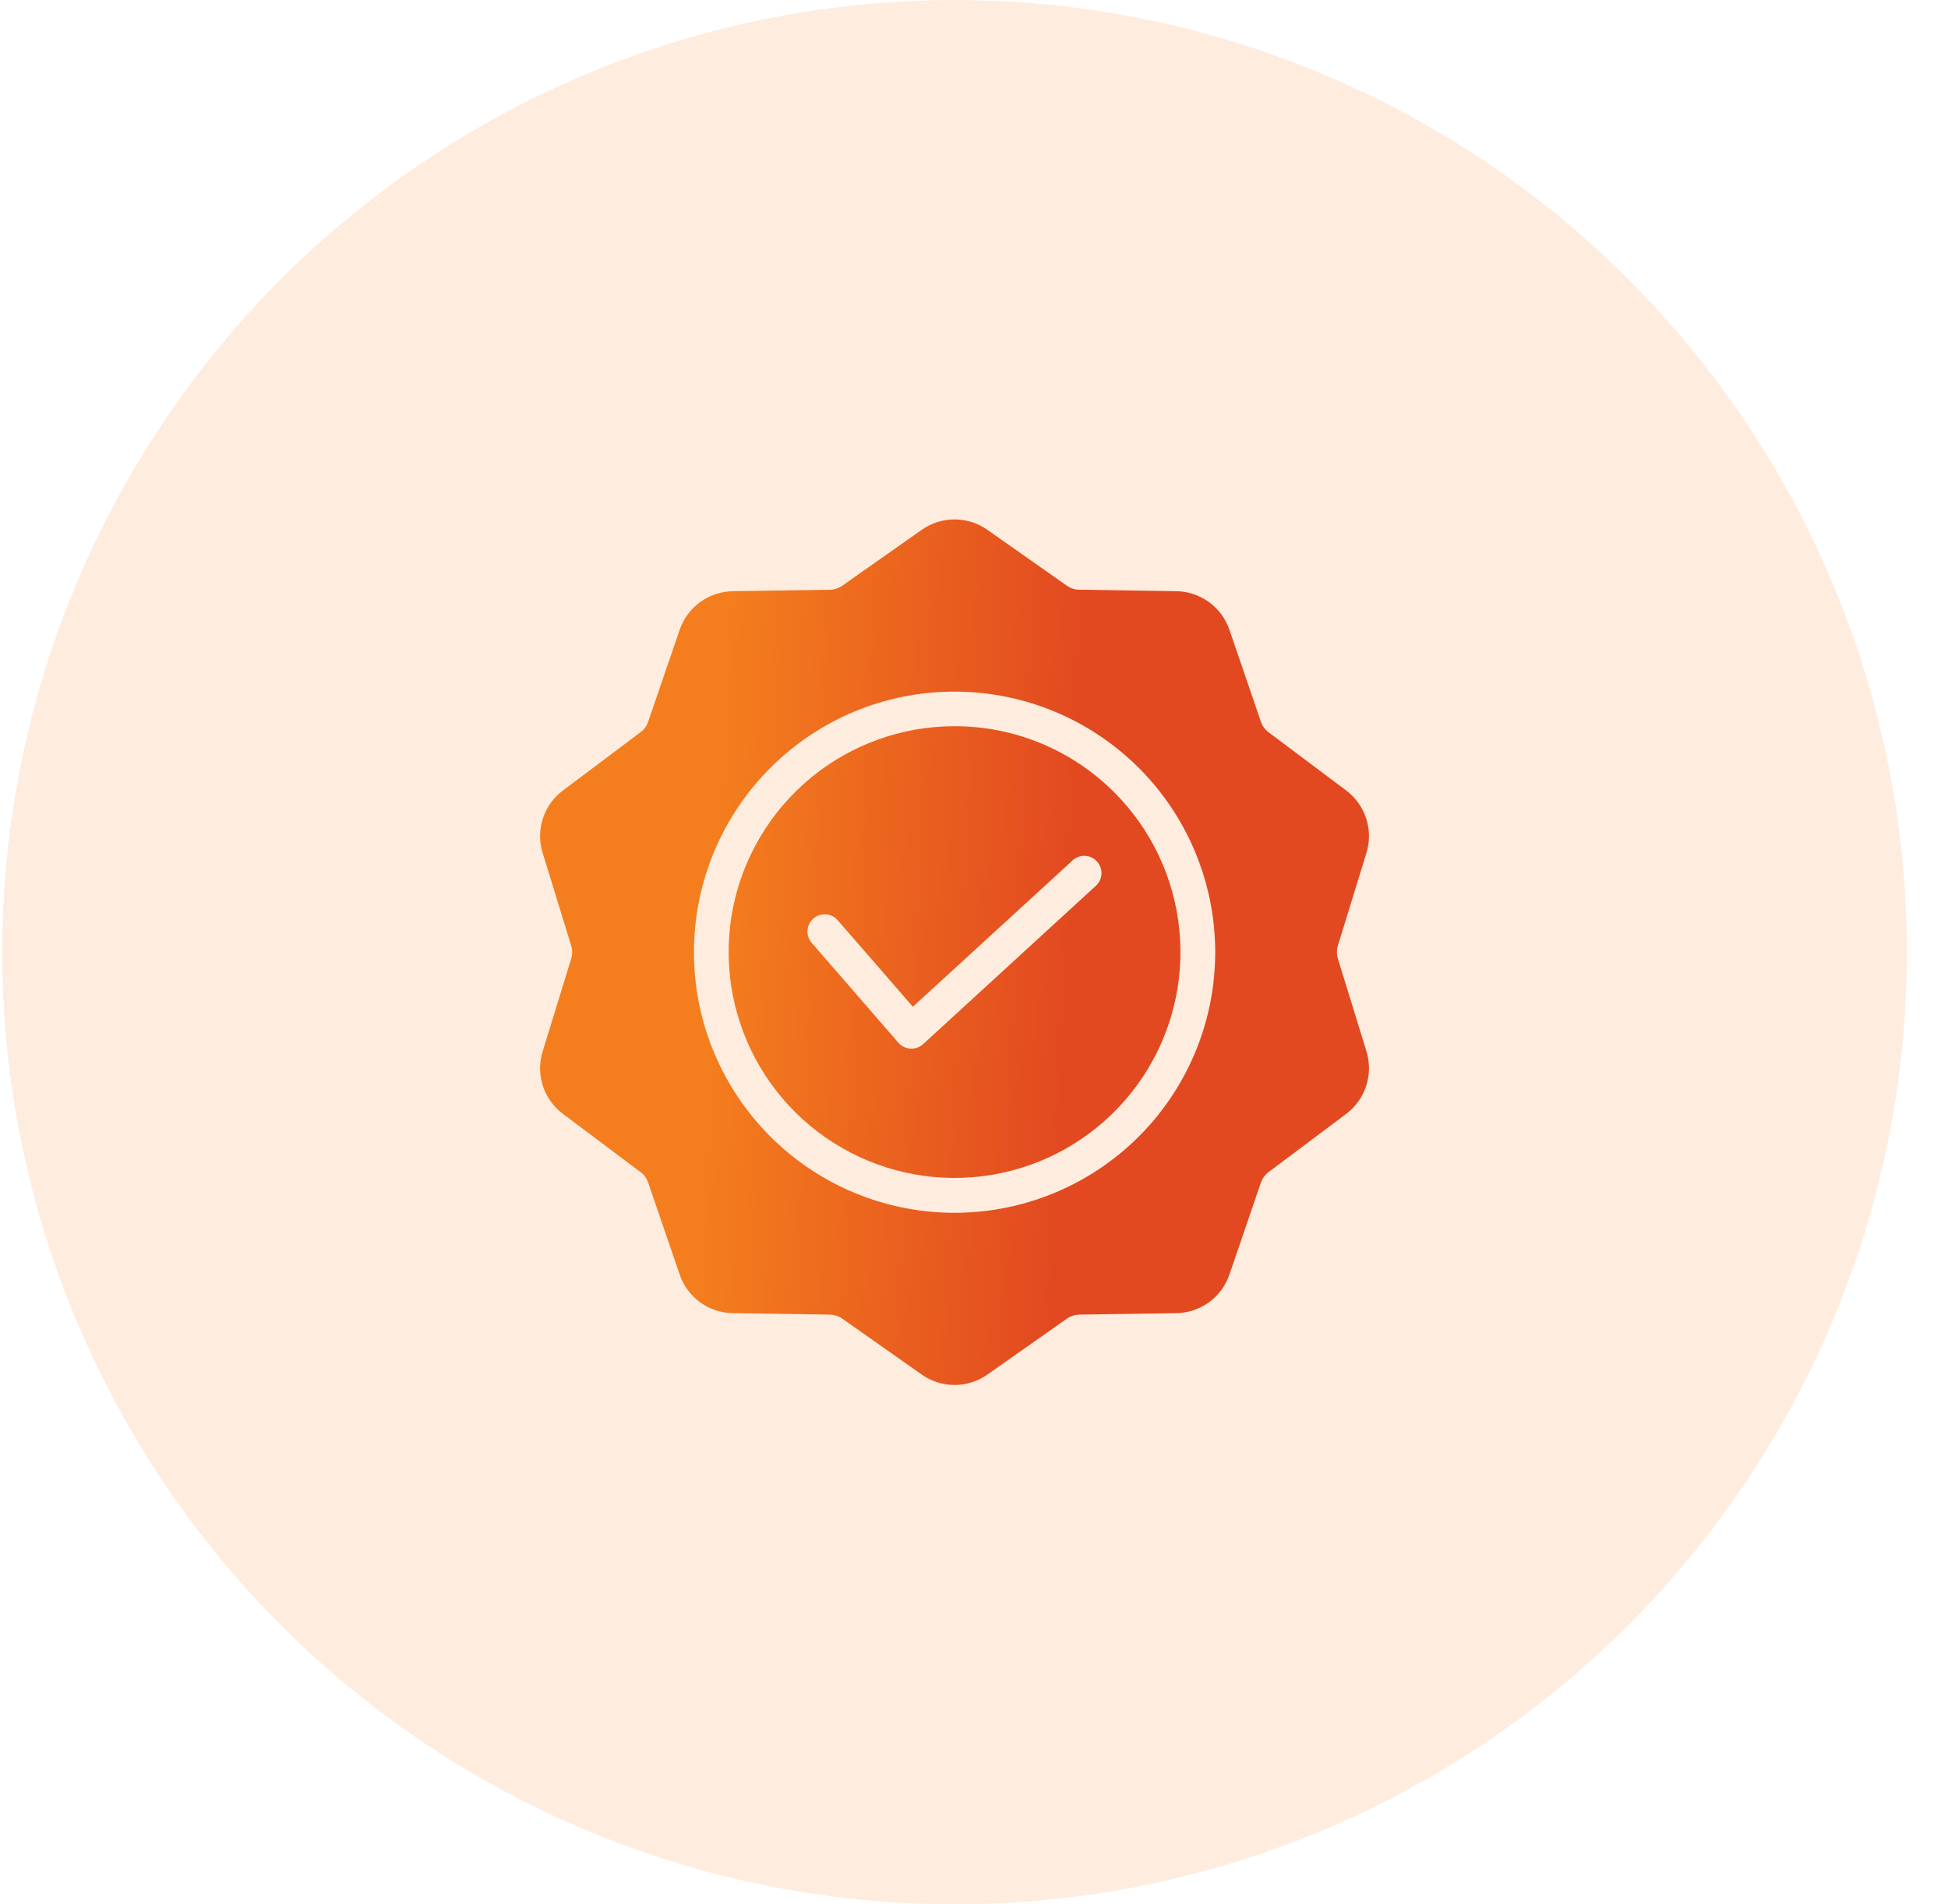
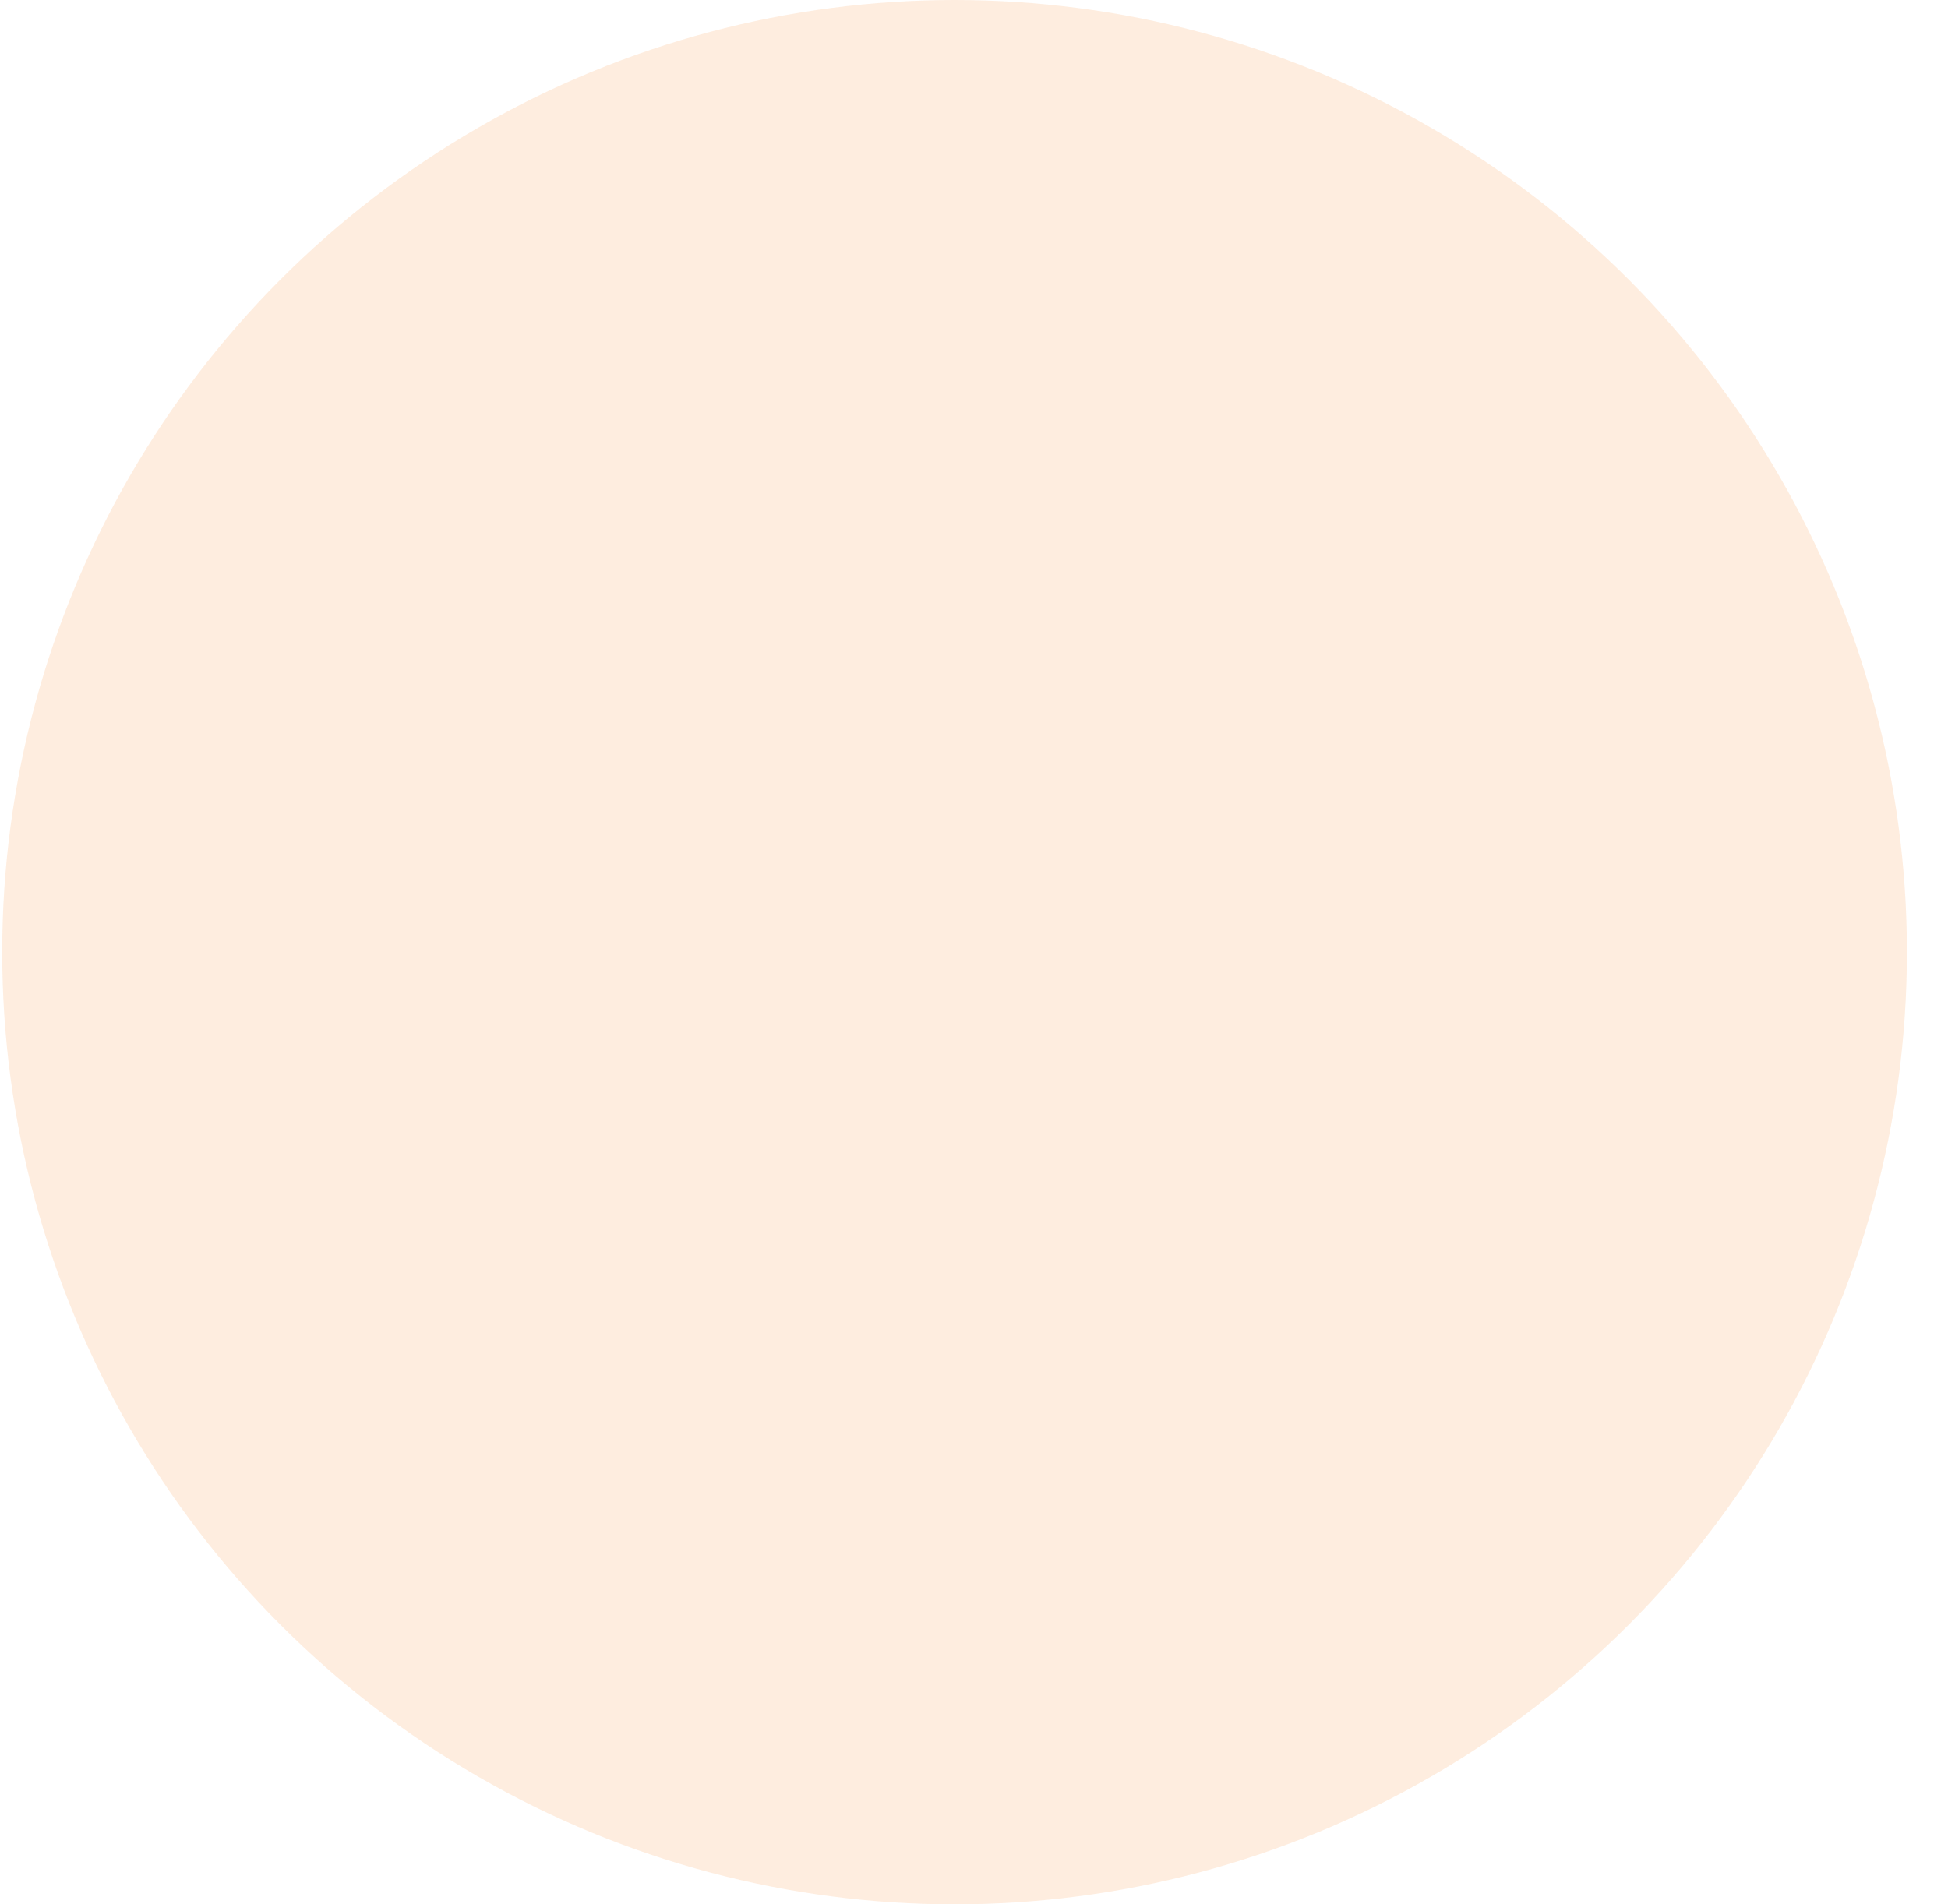
<svg xmlns="http://www.w3.org/2000/svg" width="45" height="44" viewBox="0 0 45 44" fill="none">
  <circle cx="22.051" cy="22" r="22" fill="#F47D1C" fill-opacity="0.14" />
  <g clip-path="url(#clip0_12115_18985)">
-     <path fill-rule="evenodd" clip-rule="evenodd" d="M18.749 21.782L20.754 24.093C20.823 24.172 20.922 24.221 21.027 24.228C21.132 24.236 21.236 24.201 21.316 24.132C21.325 24.125 21.334 24.118 21.341 24.11L25.32 20.462C25.396 20.391 25.441 20.292 25.445 20.187C25.449 20.083 25.411 19.981 25.34 19.904C25.27 19.826 25.171 19.78 25.067 19.775C24.962 19.77 24.86 19.806 24.782 19.876L21.088 23.261L19.352 21.263C19.318 21.224 19.277 21.191 19.23 21.167C19.183 21.144 19.133 21.13 19.08 21.126C19.028 21.122 18.976 21.128 18.926 21.145C18.877 21.161 18.831 21.187 18.791 21.221C18.752 21.255 18.719 21.297 18.695 21.343C18.672 21.39 18.658 21.441 18.654 21.493C18.65 21.545 18.656 21.597 18.673 21.647C18.689 21.697 18.715 21.742 18.749 21.782ZM22.051 15.98C23.444 15.98 24.794 16.463 25.87 17.347C26.947 18.23 27.684 19.46 27.956 20.826C28.228 22.192 28.018 23.61 27.361 24.839C26.705 26.067 25.643 27.03 24.356 27.563C23.069 28.096 21.637 28.167 20.304 27.763C18.971 27.358 17.82 26.505 17.046 25.346C16.272 24.188 15.923 22.798 16.06 21.411C16.196 20.025 16.809 18.729 17.794 17.744C18.352 17.184 19.016 16.74 19.746 16.437C20.477 16.134 21.26 15.979 22.051 15.98ZM25.742 18.308C26.595 19.162 27.126 20.285 27.244 21.487C27.363 22.688 27.061 23.893 26.39 24.897C25.719 25.901 24.721 26.641 23.565 26.992C22.41 27.342 21.169 27.281 20.053 26.819C18.938 26.357 18.017 25.522 17.448 24.457C16.879 23.392 16.697 22.163 16.932 20.979C17.168 19.795 17.807 18.729 18.74 17.963C19.673 17.197 20.843 16.779 22.051 16.779C22.736 16.778 23.415 16.913 24.049 17.175C24.682 17.438 25.257 17.823 25.742 18.308V18.308ZM22.817 12.247L24.639 13.528C24.682 13.559 24.73 13.583 24.78 13.6C24.83 13.617 24.883 13.626 24.936 13.625L27.163 13.659C27.438 13.662 27.705 13.75 27.928 13.91C28.15 14.072 28.317 14.299 28.404 14.56L29.125 16.667C29.142 16.718 29.166 16.766 29.197 16.809C29.228 16.852 29.266 16.89 29.308 16.921L31.09 18.258C31.311 18.421 31.475 18.649 31.56 18.91C31.645 19.171 31.646 19.453 31.563 19.715L30.908 21.844C30.876 21.945 30.876 22.055 30.908 22.156L31.564 24.285C31.646 24.547 31.645 24.828 31.56 25.09C31.475 25.351 31.311 25.579 31.09 25.742L29.308 27.079C29.266 27.11 29.228 27.148 29.197 27.19C29.166 27.234 29.142 27.282 29.125 27.332L28.404 29.439C28.317 29.7 28.15 29.928 27.928 30.09C27.705 30.25 27.438 30.338 27.163 30.341L24.937 30.374C24.884 30.377 24.831 30.385 24.78 30.399C24.73 30.417 24.682 30.441 24.639 30.472L22.817 31.754C22.593 31.914 22.325 32 22.051 32C21.776 32 21.508 31.914 21.285 31.754L19.463 30.472C19.419 30.441 19.372 30.417 19.321 30.399C19.27 30.385 19.217 30.377 19.164 30.374L16.939 30.341C16.663 30.339 16.396 30.251 16.173 30.09C15.951 29.928 15.784 29.701 15.698 29.439L14.976 27.332C14.96 27.282 14.935 27.234 14.905 27.19C14.873 27.148 14.836 27.11 14.793 27.079L13.012 25.742C12.791 25.579 12.626 25.351 12.541 25.09C12.456 24.828 12.455 24.547 12.538 24.285L13.193 22.156C13.226 22.055 13.226 21.945 13.193 21.844L12.538 19.714C12.455 19.453 12.456 19.171 12.541 18.91C12.626 18.649 12.791 18.421 13.012 18.258L14.793 16.921C14.835 16.89 14.873 16.852 14.905 16.809C14.935 16.766 14.959 16.718 14.976 16.667L15.698 14.56C15.785 14.299 15.951 14.072 16.174 13.91C16.397 13.75 16.664 13.662 16.939 13.659L19.166 13.626C19.219 13.626 19.271 13.617 19.321 13.6C19.372 13.583 19.419 13.559 19.463 13.528L21.285 12.247C21.508 12.087 21.776 12.001 22.051 12.001C22.325 12.001 22.593 12.087 22.817 12.247Z" fill="url(#paint0_linear_12115_18985)" />
+     <path fill-rule="evenodd" clip-rule="evenodd" d="M18.749 21.782L20.754 24.093C20.823 24.172 20.922 24.221 21.027 24.228C21.132 24.236 21.236 24.201 21.316 24.132C21.325 24.125 21.334 24.118 21.341 24.11L25.32 20.462C25.396 20.391 25.441 20.292 25.445 20.187C25.449 20.083 25.411 19.981 25.34 19.904C25.27 19.826 25.171 19.78 25.067 19.775C24.962 19.77 24.86 19.806 24.782 19.876L21.088 23.261L19.352 21.263C19.318 21.224 19.277 21.191 19.23 21.167C19.183 21.144 19.133 21.13 19.08 21.126C19.028 21.122 18.976 21.128 18.926 21.145C18.877 21.161 18.831 21.187 18.791 21.221C18.752 21.255 18.719 21.297 18.695 21.343C18.672 21.39 18.658 21.441 18.654 21.493C18.65 21.545 18.656 21.597 18.673 21.647C18.689 21.697 18.715 21.742 18.749 21.782ZM22.051 15.98C23.444 15.98 24.794 16.463 25.87 17.347C26.947 18.23 27.684 19.46 27.956 20.826C28.228 22.192 28.018 23.61 27.361 24.839C26.705 26.067 25.643 27.03 24.356 27.563C23.069 28.096 21.637 28.167 20.304 27.763C18.971 27.358 17.82 26.505 17.046 25.346C16.272 24.188 15.923 22.798 16.06 21.411C16.196 20.025 16.809 18.729 17.794 17.744C18.352 17.184 19.016 16.74 19.746 16.437C20.477 16.134 21.26 15.979 22.051 15.98ZM25.742 18.308C26.595 19.162 27.126 20.285 27.244 21.487C27.363 22.688 27.061 23.893 26.39 24.897C25.719 25.901 24.721 26.641 23.565 26.992C22.41 27.342 21.169 27.281 20.053 26.819C18.938 26.357 18.017 25.522 17.448 24.457C16.879 23.392 16.697 22.163 16.932 20.979C17.168 19.795 17.807 18.729 18.74 17.963C19.673 17.197 20.843 16.779 22.051 16.779C22.736 16.778 23.415 16.913 24.049 17.175C24.682 17.438 25.257 17.823 25.742 18.308V18.308ZM22.817 12.247L24.639 13.528C24.682 13.559 24.73 13.583 24.78 13.6C24.83 13.617 24.883 13.626 24.936 13.625L27.163 13.659C27.438 13.662 27.705 13.75 27.928 13.91C28.15 14.072 28.317 14.299 28.404 14.56L29.125 16.667C29.142 16.718 29.166 16.766 29.197 16.809C29.228 16.852 29.266 16.89 29.308 16.921L31.09 18.258C31.311 18.421 31.475 18.649 31.56 18.91C31.645 19.171 31.646 19.453 31.563 19.715L30.908 21.844C30.876 21.945 30.876 22.055 30.908 22.156L31.564 24.285C31.646 24.547 31.645 24.828 31.56 25.09C31.475 25.351 31.311 25.579 31.09 25.742L29.308 27.079C29.266 27.11 29.228 27.148 29.197 27.19C29.166 27.234 29.142 27.282 29.125 27.332L28.404 29.439C28.317 29.7 28.15 29.928 27.928 30.09C27.705 30.25 27.438 30.338 27.163 30.341L24.937 30.374C24.884 30.377 24.831 30.385 24.78 30.399C24.73 30.417 24.682 30.441 24.639 30.472L22.817 31.754C22.593 31.914 22.325 32 22.051 32C21.776 32 21.508 31.914 21.285 31.754C19.419 30.441 19.372 30.417 19.321 30.399C19.27 30.385 19.217 30.377 19.164 30.374L16.939 30.341C16.663 30.339 16.396 30.251 16.173 30.09C15.951 29.928 15.784 29.701 15.698 29.439L14.976 27.332C14.96 27.282 14.935 27.234 14.905 27.19C14.873 27.148 14.836 27.11 14.793 27.079L13.012 25.742C12.791 25.579 12.626 25.351 12.541 25.09C12.456 24.828 12.455 24.547 12.538 24.285L13.193 22.156C13.226 22.055 13.226 21.945 13.193 21.844L12.538 19.714C12.455 19.453 12.456 19.171 12.541 18.91C12.626 18.649 12.791 18.421 13.012 18.258L14.793 16.921C14.835 16.89 14.873 16.852 14.905 16.809C14.935 16.766 14.959 16.718 14.976 16.667L15.698 14.56C15.785 14.299 15.951 14.072 16.174 13.91C16.397 13.75 16.664 13.662 16.939 13.659L19.166 13.626C19.219 13.626 19.271 13.617 19.321 13.6C19.372 13.583 19.419 13.559 19.463 13.528L21.285 12.247C21.508 12.087 21.776 12.001 22.051 12.001C22.325 12.001 22.593 12.087 22.817 12.247Z" fill="url(#paint0_linear_12115_18985)" />
  </g>
  <defs>
    <linearGradient id="paint0_linear_12115_18985" x1="16.702" y1="14.693" x2="25.015" y2="15.061" gradientUnits="userSpaceOnUse">
      <stop stop-color="#F47E1D" />
      <stop offset="1" stop-color="#E24920" />
    </linearGradient>
    <clipPath id="clip0_12115_18985">
-       <rect width="20" height="20" fill="white" transform="translate(12.051 12)" />
-     </clipPath>
+       </clipPath>
  </defs>
</svg>